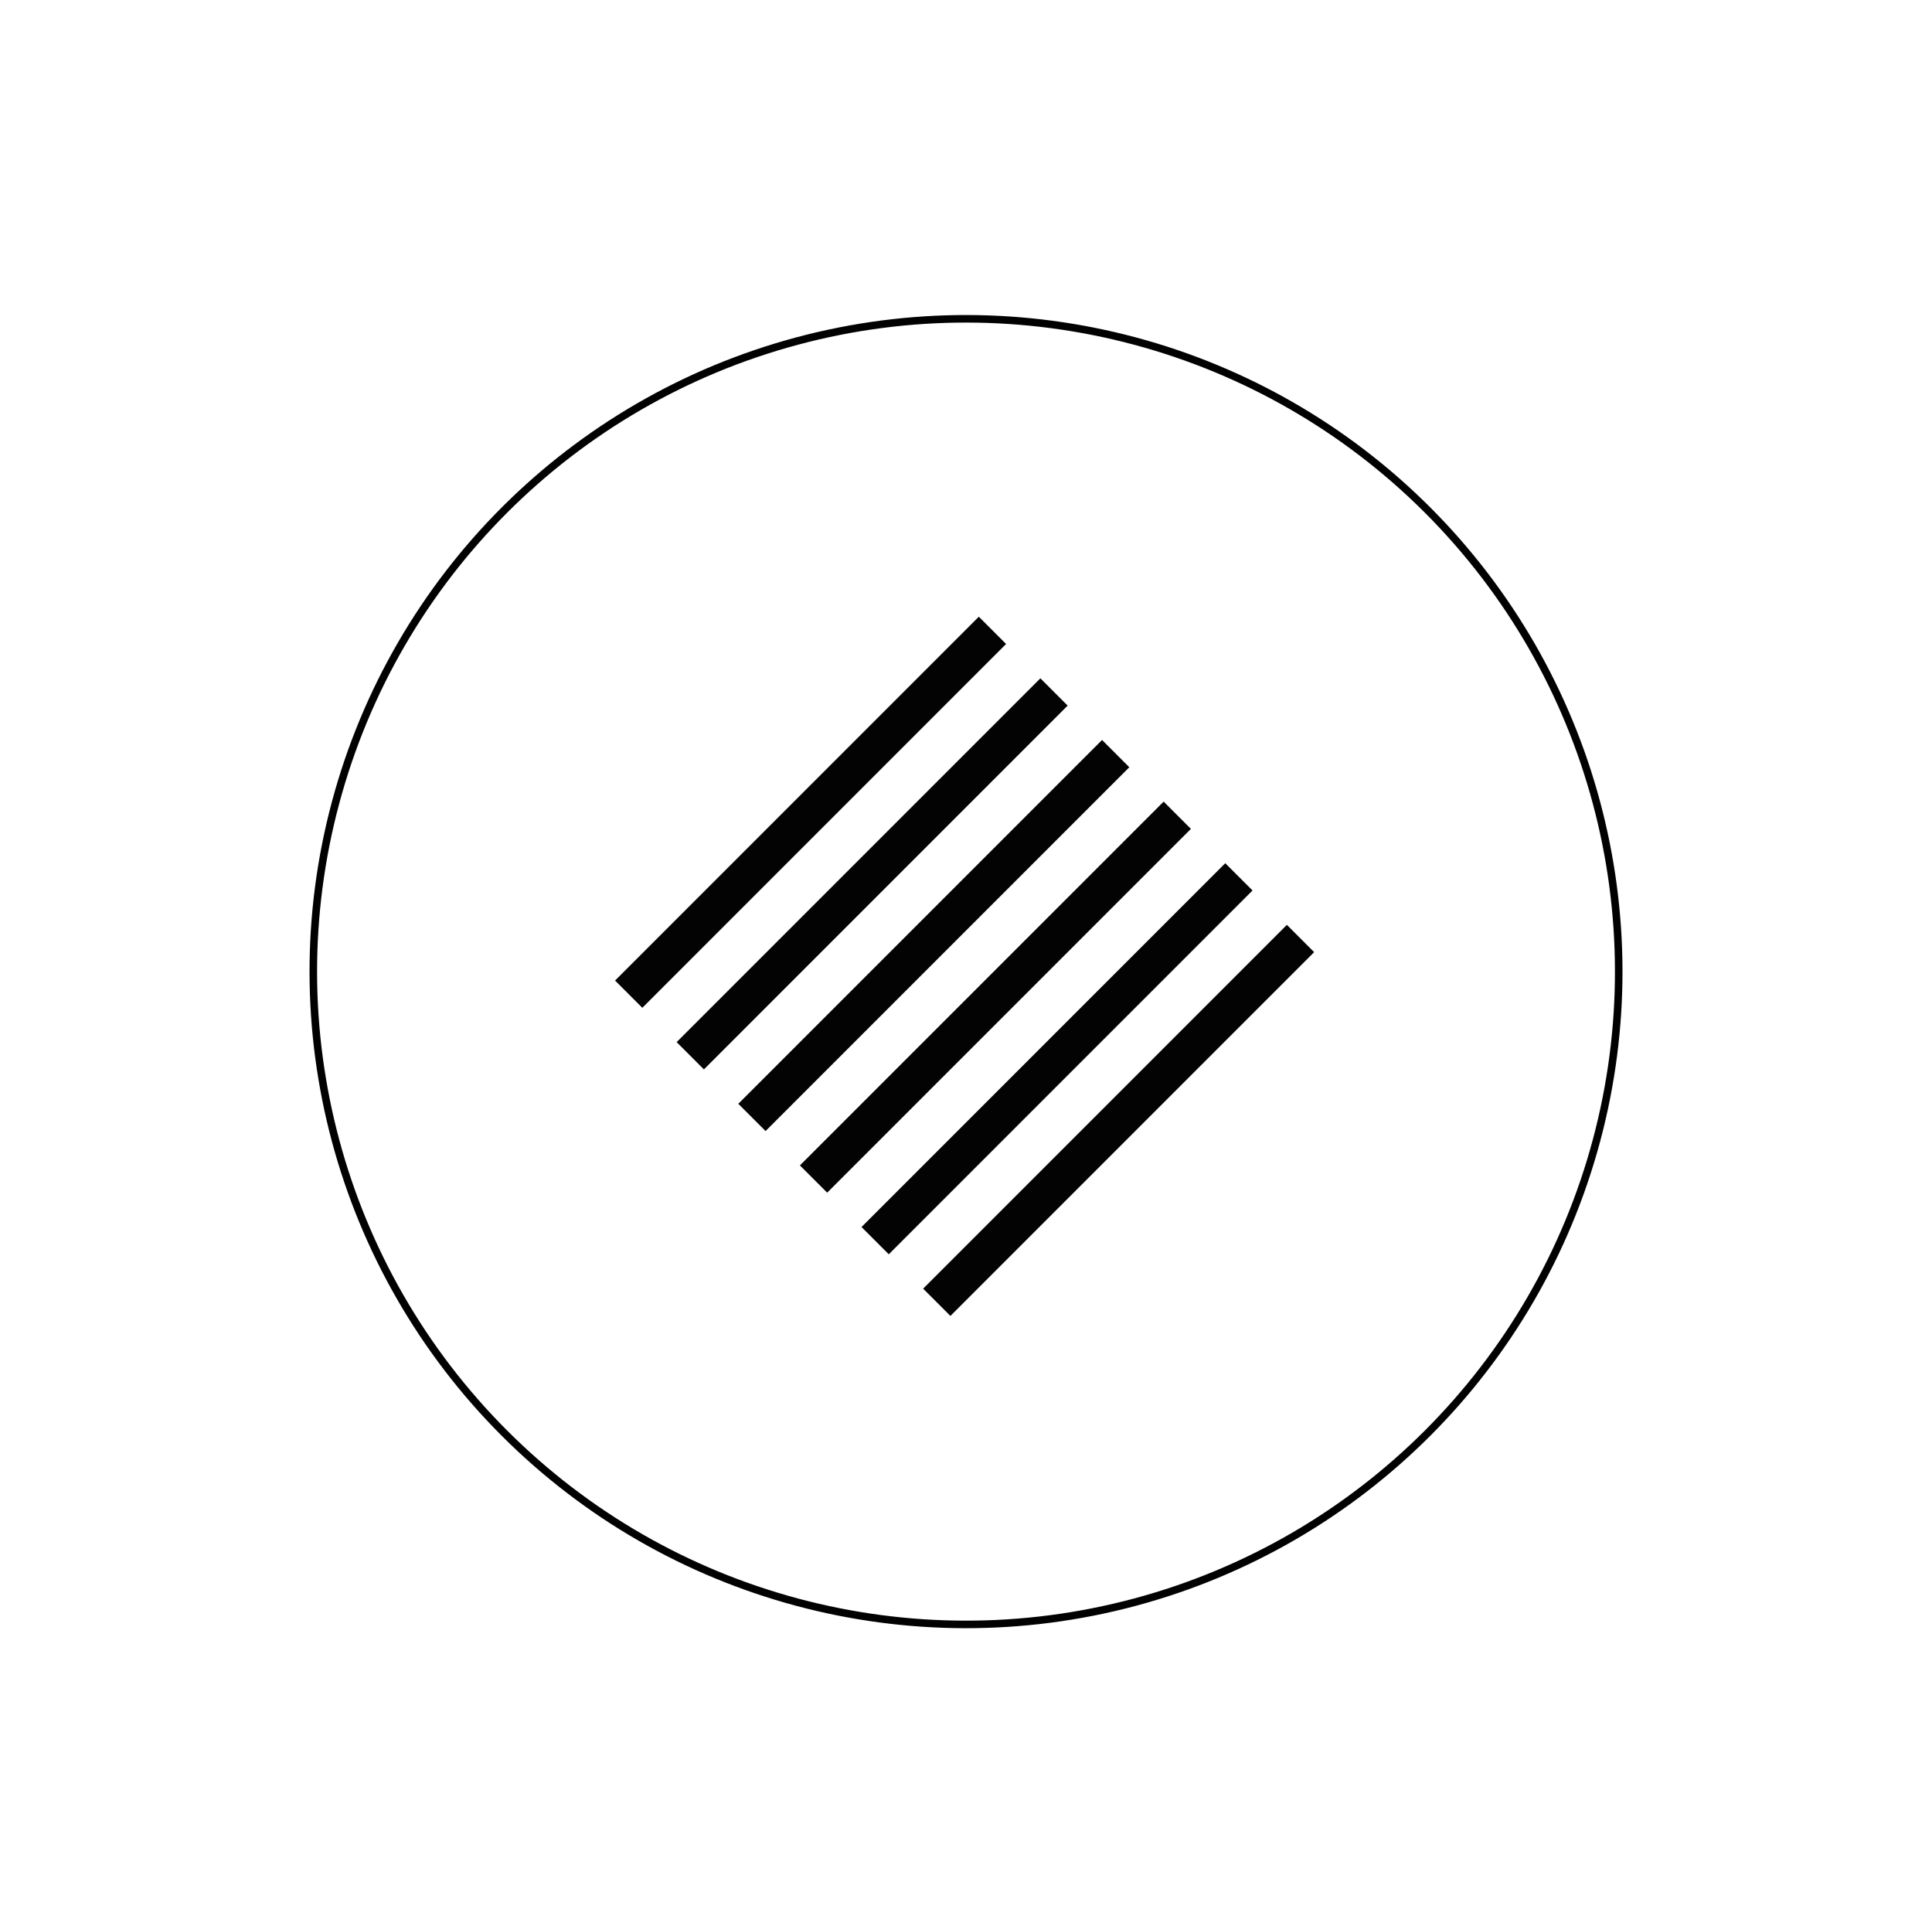
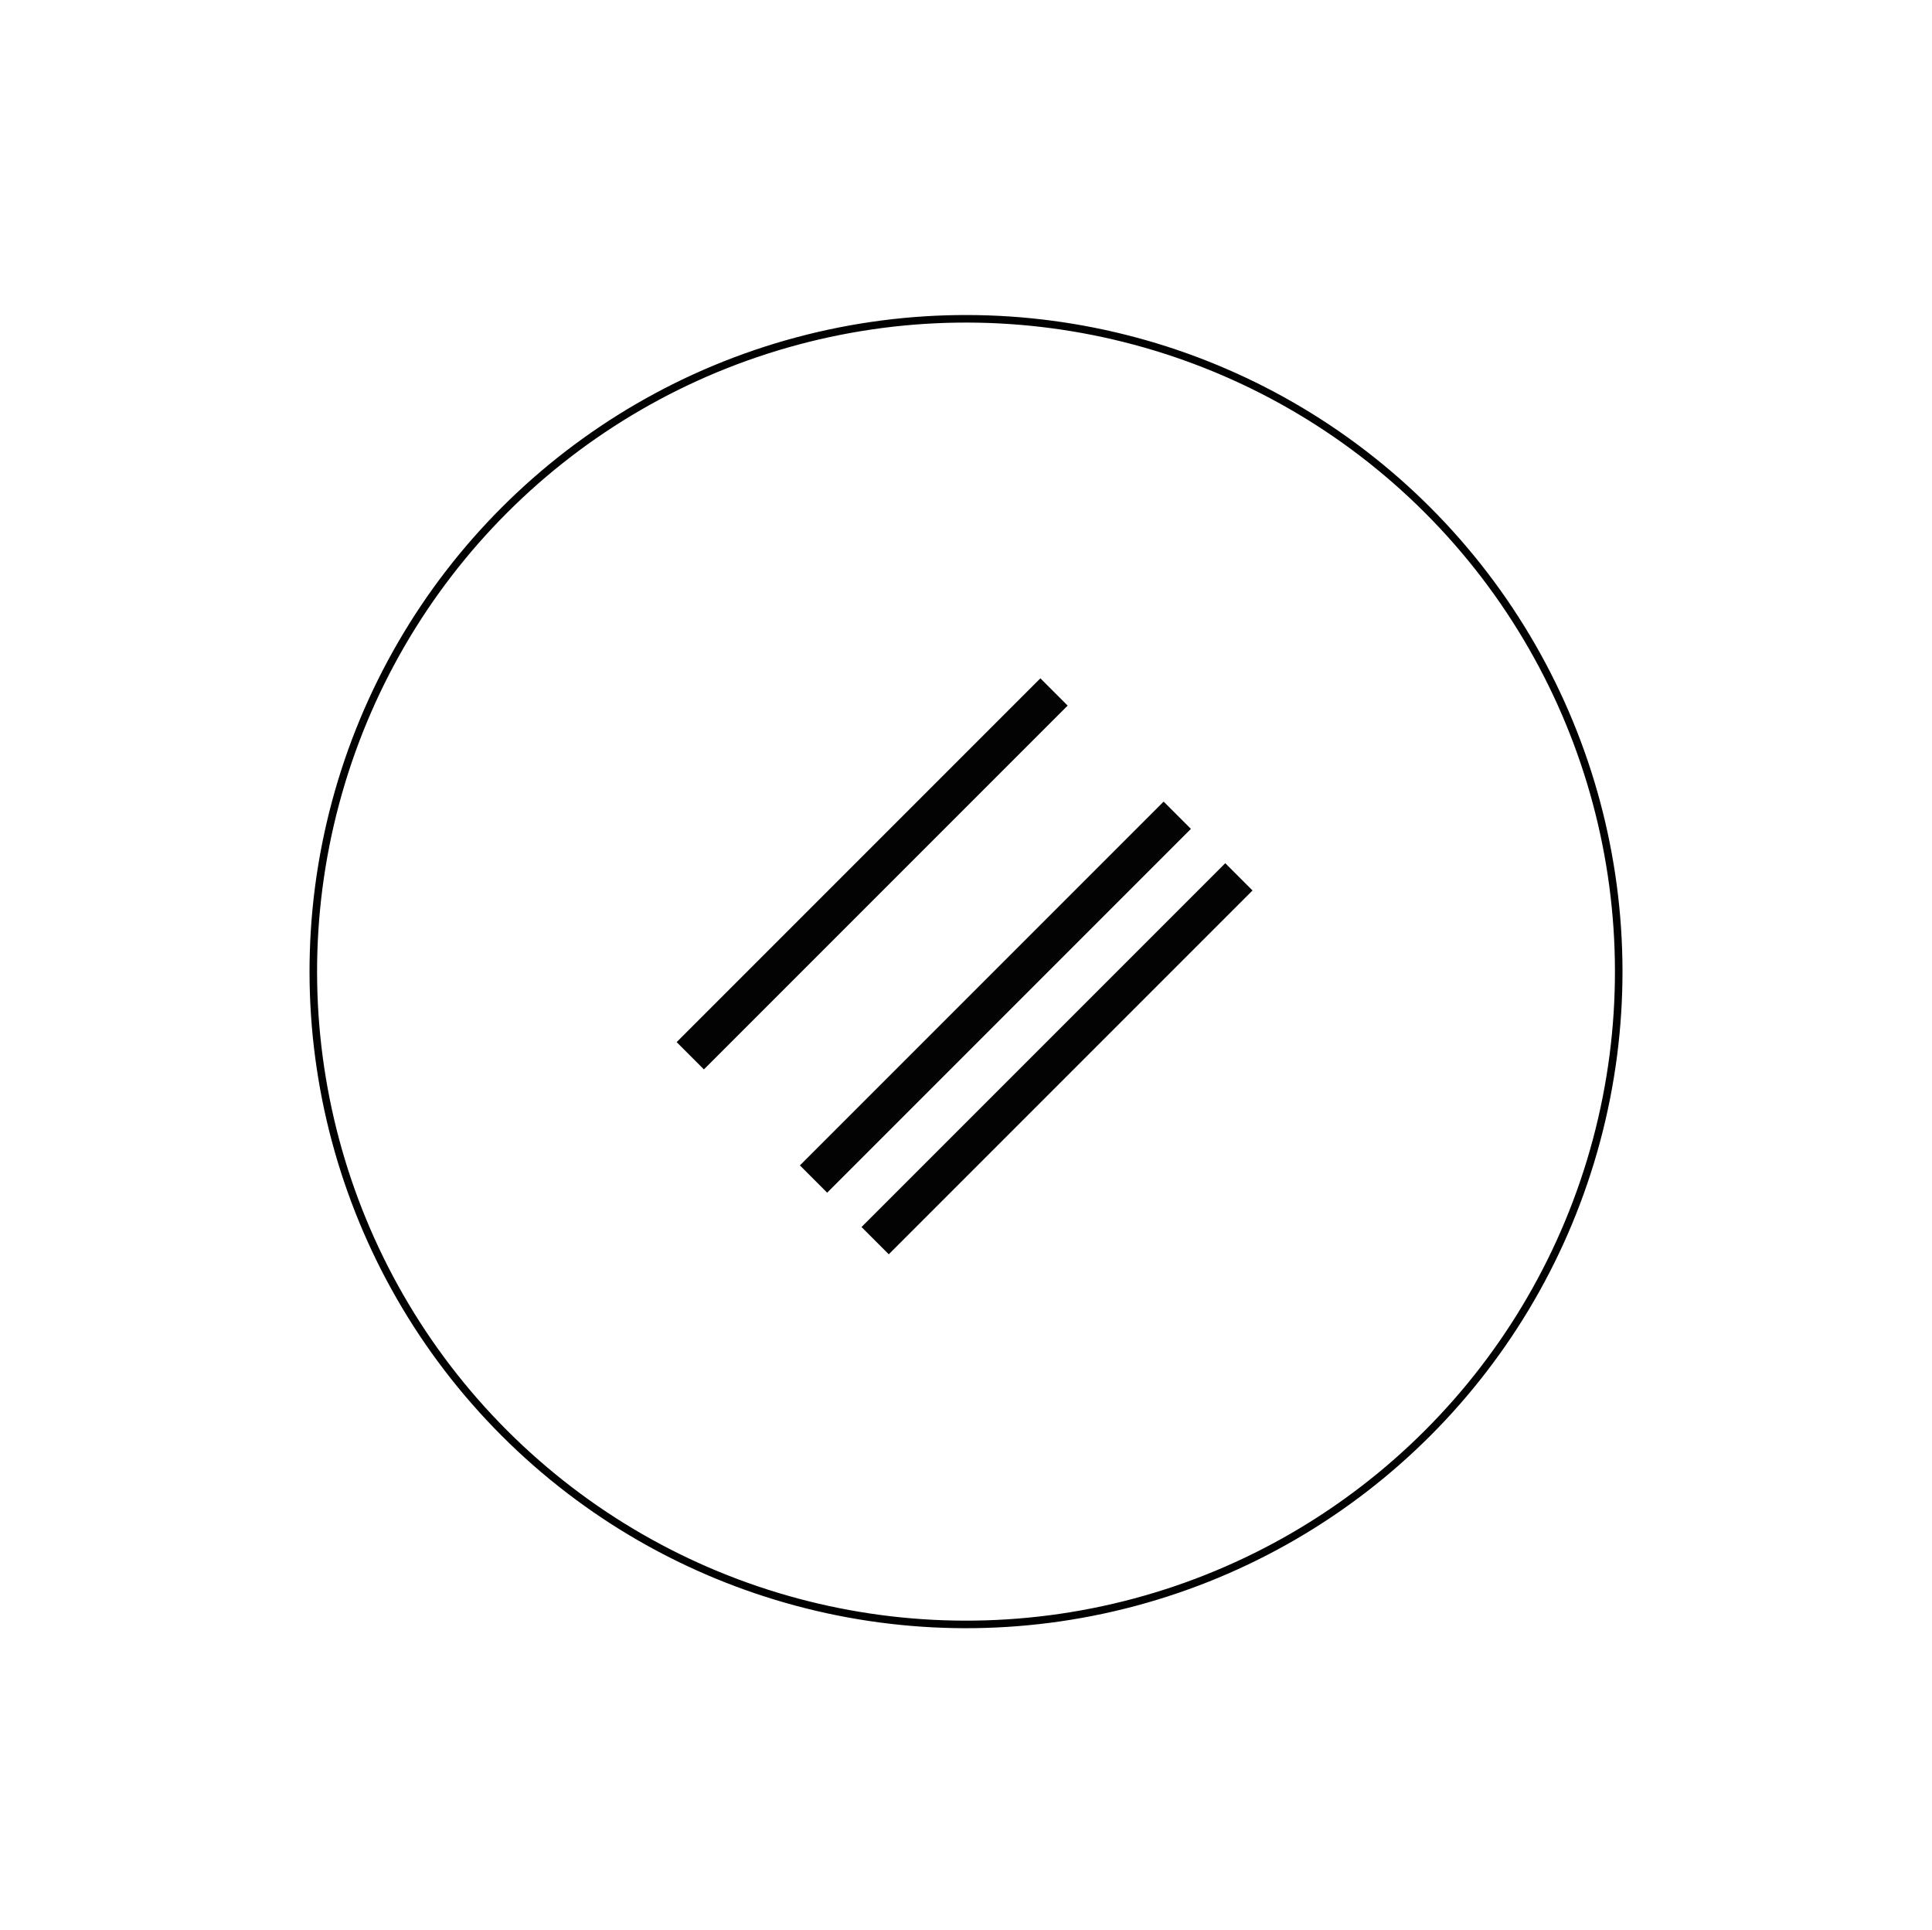
<svg xmlns="http://www.w3.org/2000/svg" id="_Шар_1" data-name="Шар 1" viewBox="0 0 512 511.35">
  <defs>
    <style>
      .cls-1, .cls-2 {
        fill: none;
      }

      .cls-3 {
        clip-path: url(#clippath);
      }

      .cls-4 {
        fill: #030304;
      }

      .cls-2 {
        stroke: #010101;
        stroke-miterlimit: 10;
        stroke-width: 2px;
      }
    </style>
    <clipPath id="clippath">
      <rect class="cls-1" x="193.15" y="186.99" width="125.69" height="137.37" transform="translate(255.77 -106.13) rotate(45)" />
    </clipPath>
  </defs>
  <g class="cls-3">
    <g>
-       <rect class="cls-4" x="-46.24" y="290.01" width="362.3" height="10.22" transform="translate(-169.16 181.83) rotate(-45)" />
      <rect class="cls-4" x="-29.91" y="306.33" width="362.3" height="10.22" transform="translate(-175.93 198.16) rotate(-45)" />
-       <rect class="cls-4" x="-13.58" y="322.67" width="362.3" height="10.22" transform="translate(-182.69 214.49) rotate(-45)" />
      <rect class="cls-4" x="2.75" y="339" width="362.3" height="10.22" transform="translate(-189.46 230.82) rotate(-45)" />
      <rect class="cls-4" x="19.08" y="355.32" width="362.3" height="10.22" transform="translate(-196.22 247.15) rotate(-45)" />
-       <rect class="cls-4" x="35.41" y="371.66" width="362.3" height="10.22" transform="translate(-202.99 263.48) rotate(-45)" />
-       <rect class="cls-4" x="51.74" y="387.99" width="362.3" height="10.22" transform="translate(-209.75 279.81) rotate(-45)" />
      <rect class="cls-4" x="68.07" y="404.32" width="362.3" height="10.22" transform="translate(-216.51 296.14) rotate(-45)" />
      <rect class="cls-4" x="84.4" y="420.65" width="362.3" height="10.22" transform="translate(-223.28 312.47) rotate(-45)" />
      <rect class="cls-4" x="100.73" y="436.98" width="362.3" height="10.22" transform="translate(-230.04 328.8) rotate(-45)" />
      <rect class="cls-4" x="117.06" y="453.31" width="362.3" height="10.22" transform="translate(-236.81 345.13) rotate(-45)" />
      <rect class="cls-4" x="133.39" y="469.64" width="362.3" height="10.22" transform="translate(-243.57 361.47) rotate(-45)" />
      <rect class="cls-4" x="149.72" y="485.97" width="362.3" height="10.22" transform="translate(-250.33 377.79) rotate(-45)" />
      <rect class="cls-4" x="166.05" y="502.3" width="362.3" height="10.22" transform="translate(-257.1 394.12) rotate(-45)" />
      <rect class="cls-4" x="182.38" y="518.63" width="362.3" height="10.22" transform="translate(-263.86 410.46) rotate(-45)" />
-       <rect class="cls-4" x="198.71" y="534.96" width="362.3" height="10.22" transform="translate(-270.63 426.78) rotate(-45)" />
    </g>
  </g>
  <circle class="cls-2" cx="256" cy="257.45" r="172.97" transform="translate(-107.06 256.42) rotate(-45)" />
</svg>